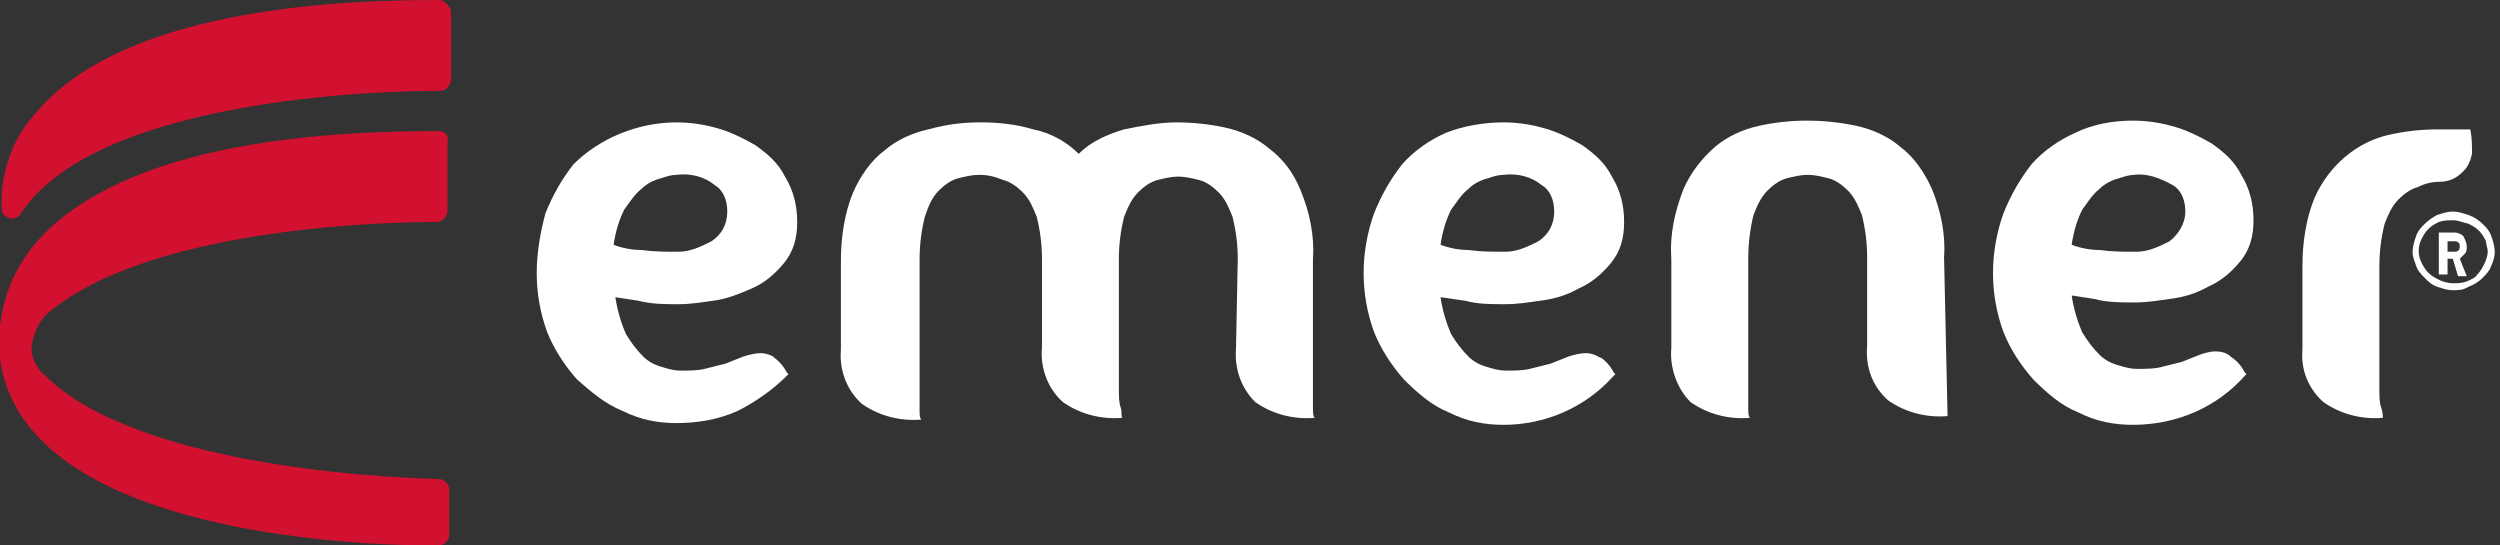
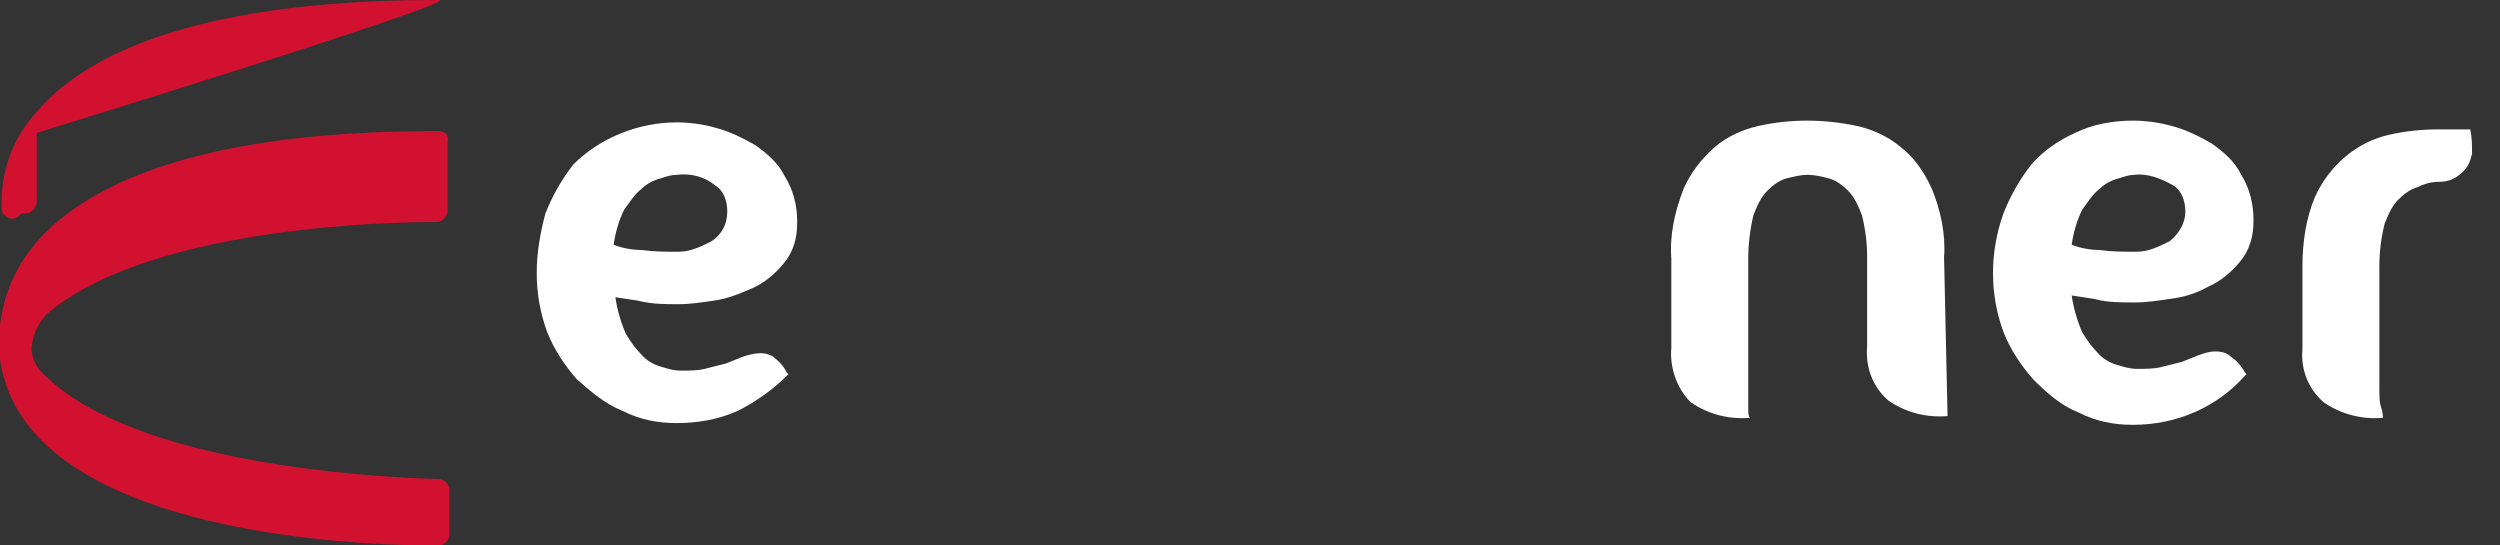
<svg xmlns="http://www.w3.org/2000/svg" version="1.1" id="katman_1" x="0px" y="0px" viewBox="0 0 143 31.2" style="enable-background:new 0 0 143 31.2;" xml:space="preserve">
  <rect x="0" y="0" width="143" height="31.2" fill="#333333" stroke="none" />
  <style type="text/css">
	.st0{fill:#FFFFFF;}
	.st1{fill:#D1112F;}
</style>
  <title>Varlık 1</title>
  <g>
    <g id="katman_1-2">
      <g>
        <path class="st0" d="M44.2,20.4c0.3,0.2,0.6,0.5,0.8,0.9l0.1,0.1l-0.1,0.1c-0.8,0.8-1.8,1.5-2.8,2c-1.1,0.5-2.3,0.7-3.5,0.7     c-1.1,0-2.1-0.2-3.1-0.7c-1-0.4-1.8-1.1-2.6-1.8c-0.7-0.8-1.3-1.7-1.7-2.7c-0.4-1.1-0.6-2.2-0.6-3.4c0-1.1,0.2-2.3,0.5-3.4     c0.4-1,0.9-1.9,1.6-2.8C34.3,7.9,36.5,7,38.7,7c0.7,0,1.5,0.1,2.2,0.3c0.8,0.2,1.6,0.6,2.3,1c0.7,0.5,1.3,1,1.7,1.8     c0.5,0.8,0.7,1.7,0.7,2.6c0,0.9-0.2,1.7-0.8,2.4c-0.5,0.6-1.1,1.1-1.8,1.4c-0.7,0.3-1.4,0.6-2.2,0.7c-0.7,0.1-1.3,0.2-2,0.2     c-0.8,0-1.5,0-2.3-0.2l-1.3-0.2c0.1,0.7,0.3,1.4,0.6,2.1c0.3,0.5,0.6,0.9,1,1.3c0.3,0.3,0.7,0.5,1.1,0.6c0.3,0.1,0.7,0.2,1,0.2     c0.5,0,1,0,1.4-0.1c0.4-0.1,0.8-0.2,1.2-0.3l1-0.4c0.3-0.1,0.7-0.2,1-0.2c0.3,0,0.6,0.1,0.9,0.3 M38.7,10c-0.3,0-0.6,0.1-0.9,0.2     c-0.4,0.1-0.8,0.3-1.1,0.6c-0.4,0.3-0.7,0.8-1,1.2c-0.3,0.6-0.5,1.3-0.6,2c0.5,0.2,1.1,0.3,1.6,0.3c0.7,0.1,1.4,0.1,2.1,0.1     c0.7,0,1.3-0.3,1.9-0.6c0.6-0.4,0.9-1,0.9-1.7c0-0.6-0.2-1.2-0.7-1.5C40.3,10.1,39.5,9.9,38.7,10" />
-         <path class="st0" d="M70.8,14.8c0-0.8-0.1-1.6-0.3-2.4c-0.2-0.5-0.4-1-0.8-1.4c-0.3-0.3-0.7-0.6-1.1-0.7     c-0.4-0.1-0.8-0.2-1.2-0.2c-0.4,0-0.8,0.1-1.2,0.2c-0.4,0.1-0.8,0.4-1.1,0.7c-0.4,0.4-0.6,0.9-0.8,1.4c-0.2,0.8-0.3,1.6-0.3,2.4     v5.6c0,0.7,0,1.3,0,1.8s0,0.8,0.1,1.1c0.1,0.3,0,0.5,0.1,0.6c-1.2,0.1-2.4-0.2-3.4-0.9c-0.9-0.8-1.3-2-1.2-3.1v-5.1     c0-0.8-0.1-1.6-0.3-2.4c-0.2-0.5-0.4-1-0.8-1.4c-0.3-0.3-0.7-0.6-1.1-0.7C56.9,10.1,56.5,10,56,10c-0.4,0-0.8,0.1-1.2,0.2     c-0.4,0.1-0.8,0.4-1.1,0.7c-0.4,0.4-0.6,0.9-0.8,1.5c-0.2,0.8-0.3,1.6-0.3,2.5v5.6c0,0.7,0,1.3,0,1.8s0,0.8,0,1.1s0,0.5,0.1,0.6     c-1.2,0.1-2.4-0.2-3.4-0.9c-0.9-0.8-1.3-2-1.2-3.1v-5.1c0-1.3,0.2-2.7,0.7-3.9c0.4-0.9,1-1.8,1.8-2.4c0.7-0.6,1.6-1,2.5-1.2     C54.2,7.1,55.1,7,56.1,7c1,0,2,0.1,3,0.4c1,0.2,1.9,0.7,2.6,1.4c0.7-0.7,1.6-1.1,2.6-1.4c1-0.2,2-0.4,3-0.4     c0.9,0,1.9,0.1,2.8,0.3c0.9,0.2,1.8,0.6,2.5,1.2c0.8,0.6,1.4,1.4,1.8,2.4c0.5,1.2,0.8,2.6,0.7,3.9v5.6c0,0.7,0,1.3,0,1.8     s0,0.8,0,1.1s0,0.5,0.1,0.6c-1.2,0.1-2.4-0.2-3.4-0.9c-0.8-0.8-1.2-1.9-1.1-3.1L70.8,14.8z" />
-         <path class="st0" d="M91.5,20.4c0.3,0.2,0.6,0.5,0.8,0.9l0.1,0.1l-0.1,0.1c-1.6,1.8-3.9,2.8-6.3,2.8c-1.1,0-2.1-0.2-3.1-0.7     c-1-0.4-1.8-1.1-2.6-1.9C79.6,20.9,79,20,78.6,19c-0.4-1.1-0.6-2.2-0.6-3.4c0-1.1,0.2-2.3,0.6-3.4c0.4-1,0.9-1.9,1.6-2.8     c0.7-0.8,1.6-1.4,2.5-1.8C83.7,7.2,84.9,7,86,7c0.7,0,1.5,0.1,2.2,0.3c0.8,0.2,1.6,0.6,2.3,1c0.7,0.5,1.3,1,1.7,1.8     c0.5,0.8,0.7,1.7,0.7,2.6c0,0.9-0.2,1.7-0.8,2.4c-0.5,0.6-1.1,1.1-1.8,1.4c-0.7,0.4-1.4,0.6-2.2,0.7c-0.7,0.1-1.3,0.2-2,0.2     c-0.8,0-1.6,0-2.3-0.2L82.4,17c0.1,0.7,0.3,1.4,0.6,2.1c0.3,0.5,0.6,0.9,1,1.3c0.3,0.3,0.7,0.5,1.1,0.6c0.3,0.1,0.7,0.2,1,0.2     c0.5,0,1,0,1.4-0.1c0.4-0.1,0.8-0.2,1.2-0.3l1-0.4c0.3-0.1,0.7-0.2,1-0.2c0.3,0,0.6,0.1,0.9,0.3 M86,10c-0.3,0-0.6,0.1-0.9,0.2     c-0.4,0.1-0.8,0.3-1.1,0.6c-0.4,0.3-0.7,0.8-1,1.2c-0.3,0.6-0.5,1.3-0.6,2c0.5,0.2,1.1,0.3,1.6,0.3c0.7,0.1,1.4,0.1,2.1,0.1     c0.7,0,1.3-0.3,1.9-0.6c0.6-0.4,0.9-1,0.9-1.7c0-0.6-0.2-1.2-0.7-1.5C87.6,10.1,86.8,9.9,86,10" />
        <path class="st0" d="M95.6,14.8c-0.1-1.4,0.2-2.7,0.7-4c0.4-0.9,1-1.7,1.8-2.4c0.7-0.6,1.6-1,2.5-1.2c1.8-0.4,3.7-0.4,5.6,0     c0.9,0.2,1.8,0.6,2.5,1.2c0.8,0.6,1.4,1.5,1.8,2.4c0.5,1.2,0.8,2.6,0.7,3.9l0.2,9.1c-1.2,0.1-2.4-0.2-3.4-0.9     c-0.9-0.8-1.3-1.9-1.2-3.1v-5.1c0-0.8-0.1-1.6-0.3-2.4c-0.2-0.5-0.4-1-0.8-1.4c-0.3-0.3-0.7-0.6-1.1-0.7     c-0.4-0.1-0.8-0.2-1.2-0.2c-0.4,0-0.8,0.1-1.2,0.2c-0.4,0.1-0.8,0.4-1.1,0.7c-0.4,0.4-0.6,0.9-0.8,1.4c-0.2,0.8-0.3,1.7-0.3,2.5     v5.6c0,0.7,0,1.3,0,1.8s0,0.8,0,1.1s0,0.5,0.1,0.6c-1.2,0.1-2.4-0.2-3.4-0.9c-0.8-0.8-1.2-2-1.1-3.1L95.6,14.8z" />
        <path class="st0" d="M127.6,20.4c0.3,0.2,0.6,0.5,0.8,0.9l0.1,0.1l-0.1,0.1c-1.6,1.8-3.9,2.8-6.4,2.8c-1.1,0-2.1-0.2-3.1-0.7     c-1-0.4-1.8-1.1-2.6-1.9c-0.7-0.8-1.3-1.7-1.7-2.7c-0.4-1.1-0.6-2.2-0.6-3.4c0-1.1,0.2-2.3,0.6-3.4c0.4-1,0.9-1.9,1.6-2.8     c0.7-0.8,1.6-1.4,2.5-1.8c1-0.5,2.2-0.7,3.3-0.7c0.7,0,1.5,0.1,2.2,0.3c0.8,0.2,1.6,0.6,2.3,1c0.7,0.5,1.3,1,1.7,1.8     c0.5,0.8,0.7,1.7,0.7,2.6c0,0.9-0.2,1.7-0.8,2.4c-0.5,0.6-1.1,1.1-1.8,1.4c-0.7,0.4-1.4,0.6-2.2,0.7c-0.7,0.1-1.3,0.2-2,0.2     c-0.8,0-1.6,0-2.3-0.2l-1.3-0.2c0.1,0.7,0.3,1.4,0.6,2.1c0.3,0.5,0.6,0.9,1,1.3c0.3,0.3,0.7,0.5,1.1,0.6c0.3,0.1,0.7,0.2,1,0.2     c0.5,0,1,0,1.4-0.1c0.4-0.1,0.8-0.2,1.2-0.3l1-0.4c0.3-0.1,0.6-0.2,0.9-0.2C127.1,20.1,127.4,20.2,127.6,20.4 M122.1,10     c-0.3,0-0.6,0.1-0.9,0.2c-0.4,0.1-0.8,0.3-1.1,0.6c-0.4,0.3-0.7,0.8-1,1.2c-0.3,0.6-0.5,1.3-0.6,2c0.5,0.2,1.1,0.3,1.6,0.3     c0.7,0.1,1.4,0.1,2.1,0.1c0.7,0,1.3-0.3,1.9-0.6c0.5-0.4,0.9-1,0.9-1.7c0-0.6-0.2-1.2-0.7-1.5C123.6,10.2,122.8,9.9,122.1,10" />
        <path class="st0" d="M131.7,15.2c0-1.3,0.2-2.7,0.7-3.9c0.8-1.8,2.4-3.2,4.3-3.6c0.9-0.2,1.8-0.3,2.8-0.3h1.8     c0.1,0.5,0.1,0.9,0.1,1.4c-0.1,0.4-0.2,0.7-0.5,1c-0.4,0.4-0.8,0.6-1.4,0.6c-0.4,0-0.8,0.1-1.2,0.3c-0.4,0.1-0.8,0.4-1.1,0.7     c-0.4,0.4-0.6,0.9-0.8,1.4c-0.2,0.8-0.3,1.6-0.3,2.4v5.2c0,0.7,0,1.3,0,1.8s0,0.8,0.1,1.1s0.1,0.5,0.1,0.6     c-1.2,0.1-2.4-0.2-3.4-0.9c-0.9-0.8-1.3-1.9-1.2-3V15.2z" />
-         <path class="st0" d="M140.3,16.6c-0.3,0-0.6-0.1-0.9-0.2c-0.3-0.1-0.5-0.3-0.7-0.5c-0.2-0.2-0.4-0.4-0.5-0.7     c-0.1-0.3-0.2-0.5-0.2-0.8c0-0.3,0.1-0.6,0.2-0.9c0.1-0.3,0.3-0.5,0.5-0.7c0.2-0.2,0.5-0.4,0.7-0.5c0.3-0.1,0.6-0.2,0.9-0.2     c0.3,0,0.6,0.1,0.9,0.2c0.3,0.1,0.6,0.3,0.8,0.5c0.2,0.2,0.4,0.4,0.5,0.7c0.1,0.3,0.2,0.6,0.2,0.9c0,0.3-0.1,0.6-0.2,0.8     c-0.1,0.3-0.3,0.5-0.5,0.7c-0.2,0.2-0.5,0.4-0.8,0.5C140.9,16.6,140.6,16.6,140.3,16.6 M140.3,12.6c-0.3,0-0.5,0-0.8,0.1     c-0.2,0.1-0.4,0.2-0.6,0.4c-0.2,0.2-0.3,0.4-0.4,0.6c-0.2,0.4-0.2,0.9,0,1.3c0.1,0.2,0.2,0.4,0.4,0.6c0.2,0.2,0.4,0.3,0.6,0.4     c0.2,0.1,0.5,0.2,0.8,0.2c0.3,0,0.5,0,0.8-0.1c0.2-0.1,0.5-0.2,0.6-0.4c0.2-0.2,0.3-0.4,0.4-0.6c0.1-0.2,0.2-0.5,0.2-0.7     c0-0.2-0.1-0.4-0.1-0.6c-0.1-0.2-0.2-0.4-0.4-0.6c-0.2-0.2-0.4-0.3-0.6-0.4C140.8,12.7,140.6,12.6,140.3,12.6 M140.3,14.8H140     v0.9h-0.5v-2.4h0.9c0.2,0,0.4,0.1,0.5,0.2c0.1,0.2,0.2,0.4,0.2,0.6c0,0.1,0,0.3-0.1,0.4c-0.1,0.1-0.2,0.2-0.3,0.3l0.4,1h-0.5     L140.3,14.8z M140,13.8v0.6h0.4c0.2,0,0.3-0.1,0.3-0.3s-0.1-0.3-0.3-0.3H140z" />
      </g>
      <g>
-         <path class="st1" d="M25.1,0h-0.2C17,0,6.6,1.1,2.1,6.4c-1.4,1.5-2.1,3.5-2,5.6c0,0.2,0.2,0.4,0.5,0.5h0.1c0.2,0,0.4-0.1,0.5-0.3     c4.5-6.8,21.7-7,23.7-7h0.3c0.2,0,0.3-0.1,0.4-0.2c0.1-0.1,0.2-0.3,0.2-0.4v-4C25.7,0.3,25.4,0,25.1,0C25.1,0,25.1,0,25.1,0" />
+         <path class="st1" d="M25.1,0h-0.2C17,0,6.6,1.1,2.1,6.4c-1.4,1.5-2.1,3.5-2,5.6c0,0.2,0.2,0.4,0.5,0.5h0.1c0.2,0,0.4-0.1,0.5-0.3     h0.3c0.2,0,0.3-0.1,0.4-0.2c0.1-0.1,0.2-0.3,0.2-0.4v-4C25.7,0.3,25.4,0,25.1,0C25.1,0,25.1,0,25.1,0" />
        <path class="st1" d="M25.1,7.5h-0.2c-9.5,0-16.4,1.5-20.6,4.4c-3.5,2.4-4.1,5.2-4.3,6.7c-0.3,2.3,0.5,4.6,2.1,6.3     c5.5,6,19.8,6.3,22.6,6.3h0.4c0.3,0,0.6-0.3,0.6-0.6c0,0,0,0,0,0V28c0-0.3-0.3-0.6-0.6-0.6c-4-0.1-17.4-0.9-22.5-5.9     c-0.5-0.4-0.8-1-0.8-1.6C1.9,19,2.3,18.2,3,17.7c6.2-4.9,20.2-5,21.8-5h0.2c0.2,0,0.3-0.1,0.4-0.2c0.1-0.1,0.2-0.3,0.2-0.4v-4     C25.7,7.7,25.4,7.5,25.1,7.5L25.1,7.5" />
      </g>
    </g>
  </g>
</svg>